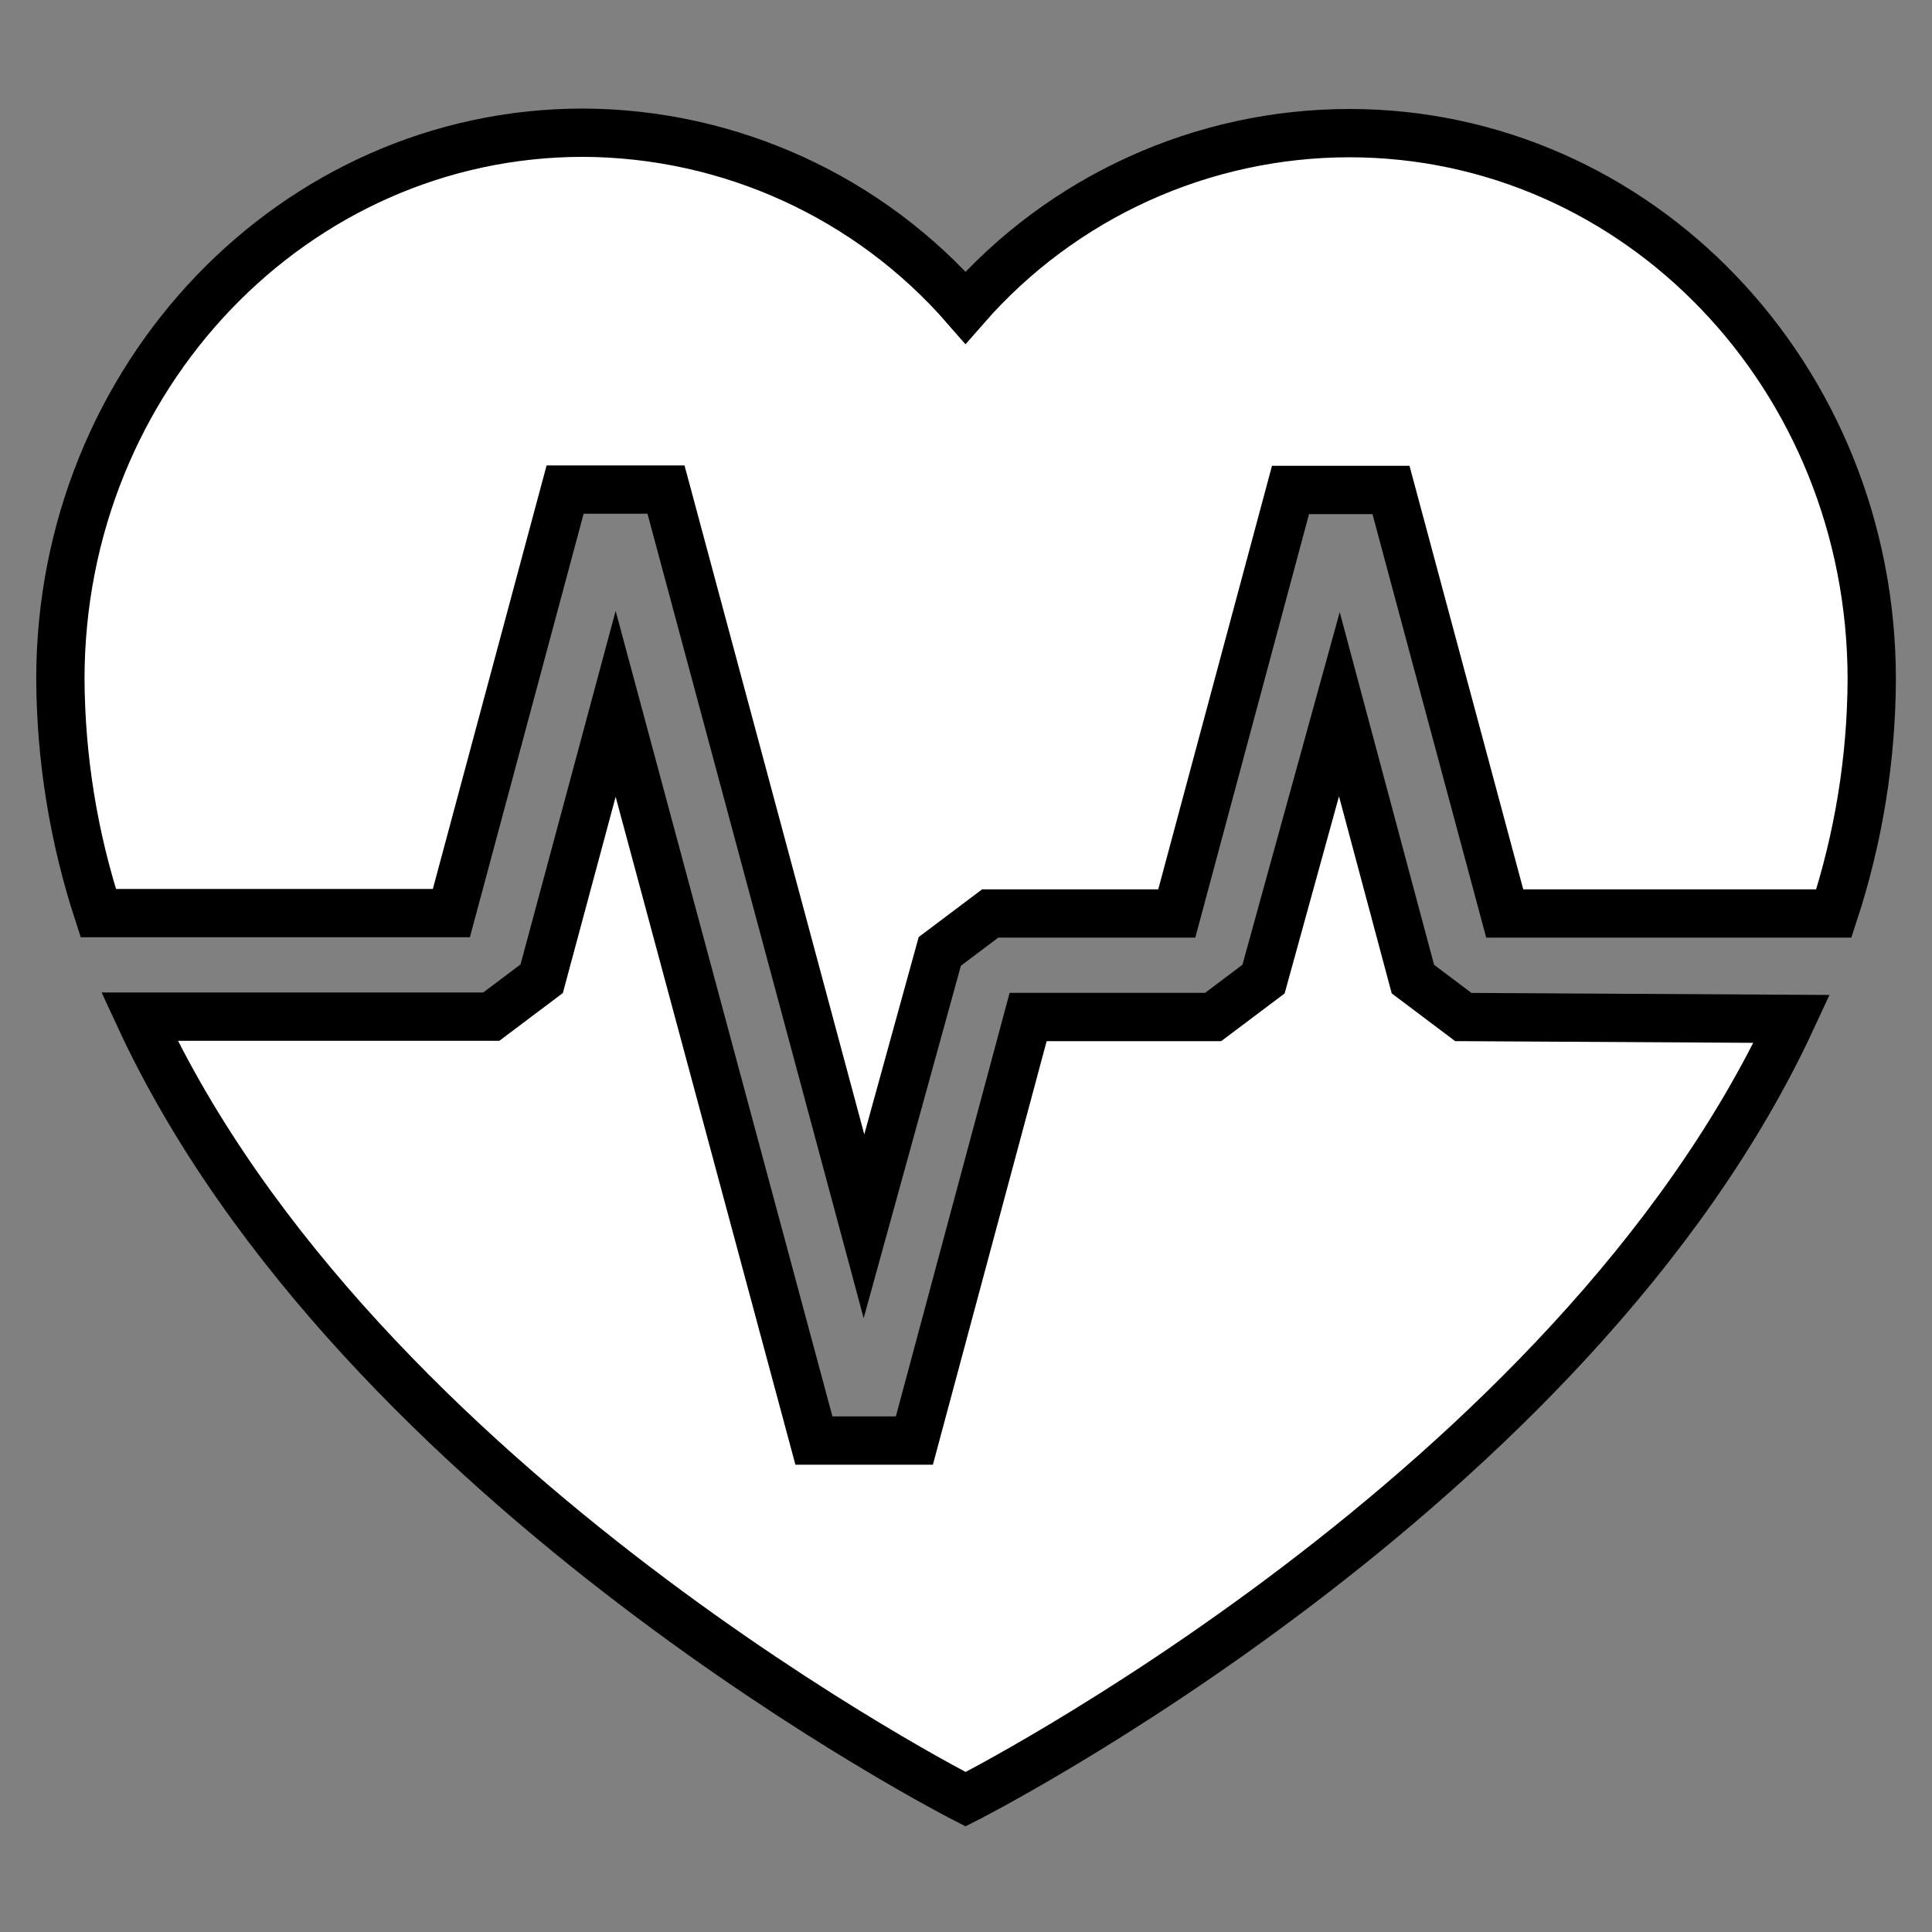
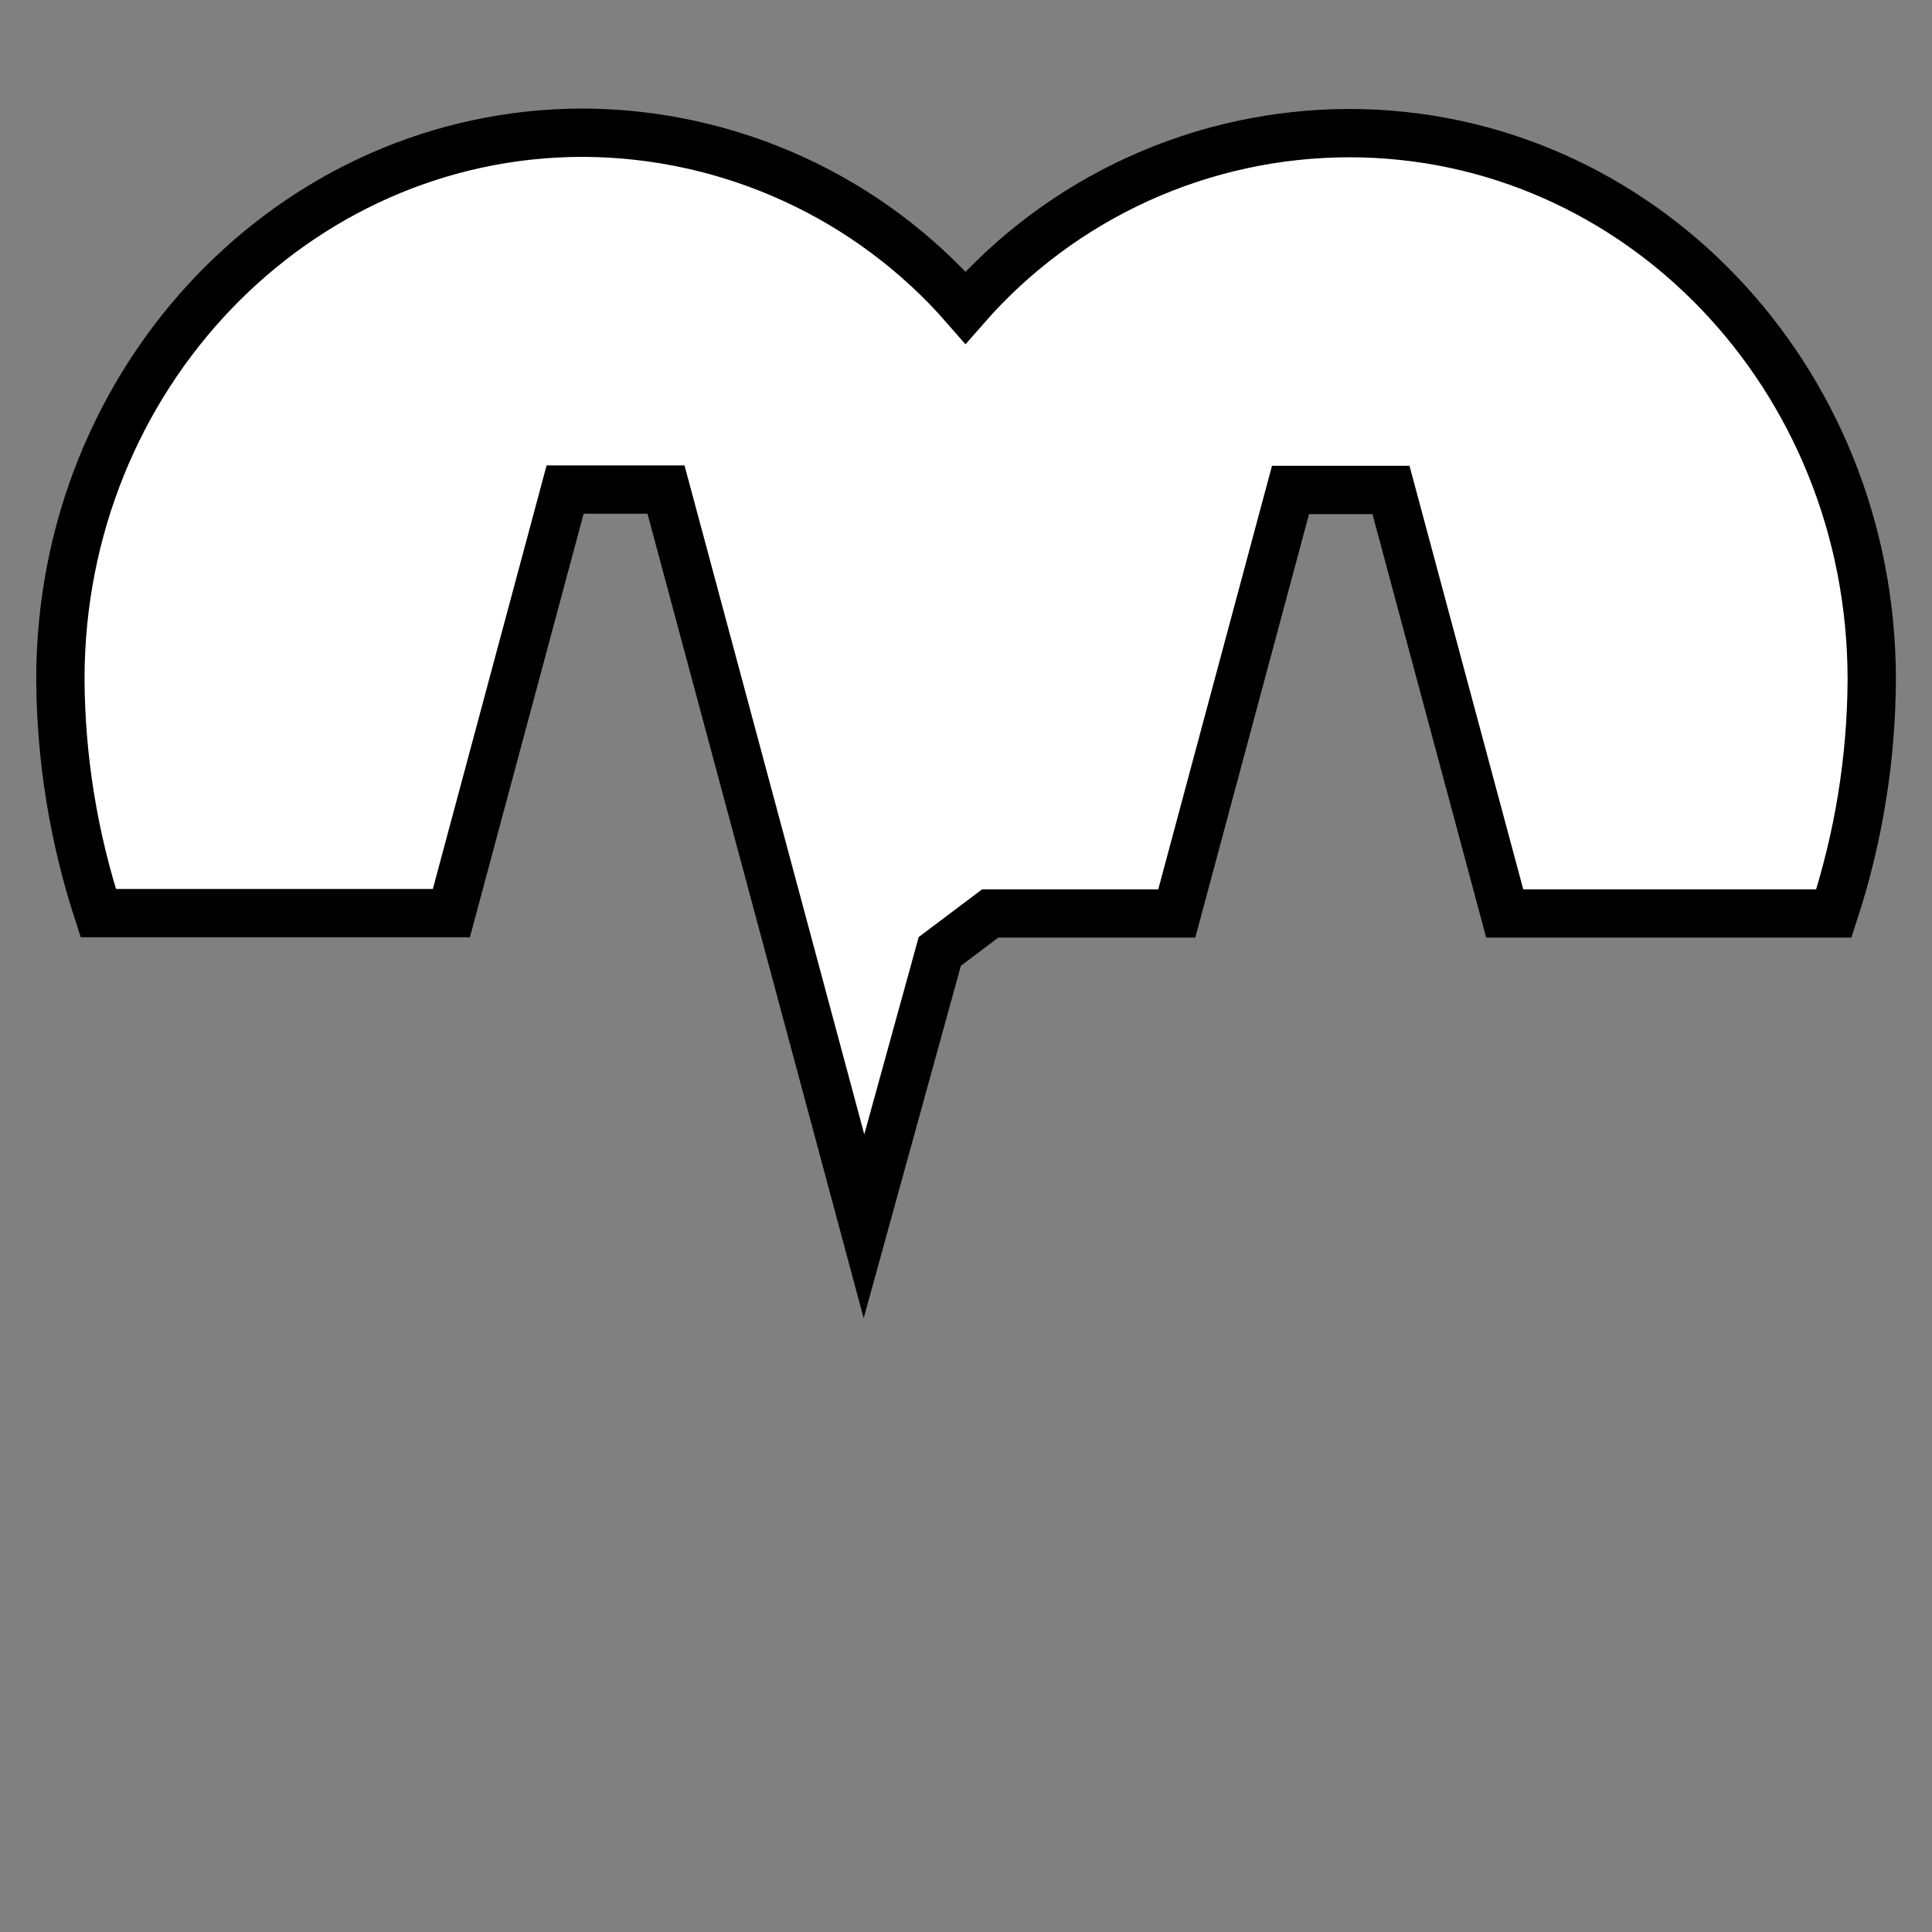
<svg xmlns="http://www.w3.org/2000/svg" id="Layer_1" viewBox="0 0 320 320">
  <rect x="0" y="0" width="320" height="320" fill="#808080" stroke="none" />
  <defs>
    <style>.cls-1{fill:#fff;stroke:#000;stroke-miterlimit:10;stroke-width:8px;}</style>
  </defs>
-   <path class="cls-1" d="M242.37,168.45l-8.35-6.28-12.18-45.53-12.56,45.53-8.35,6.28h-30.64l-18.84,70.15h-16.64l-32.84-122.02-12.25,45.53-8.35,6.28H23.09c36.36,78.5,136.84,129.62,136.84,129.62,0,0,100.48-50.81,136.84-129.25l-54.38-.31h-.01Z" />
  <path class="cls-1" d="M74.76,151.24l18.84-70.15h16.71l32.79,122.02,12.56-45.53,8.35-6.28h30.9l18.84-70.15h16.64l18.84,70.15h54.51c4.1-12.52,6.22-25.58,6.28-38.75,0-50.24-38.75-90.5-86.54-90.5-24.36.02-47.53,10.55-63.56,28.89-15.97-18.33-39.06-28.87-63.36-28.96C48.75,21.99,10,62.49,10,112.49c.07,13.17,2.19,26.23,6.28,38.75h58.48Z" />
</svg>